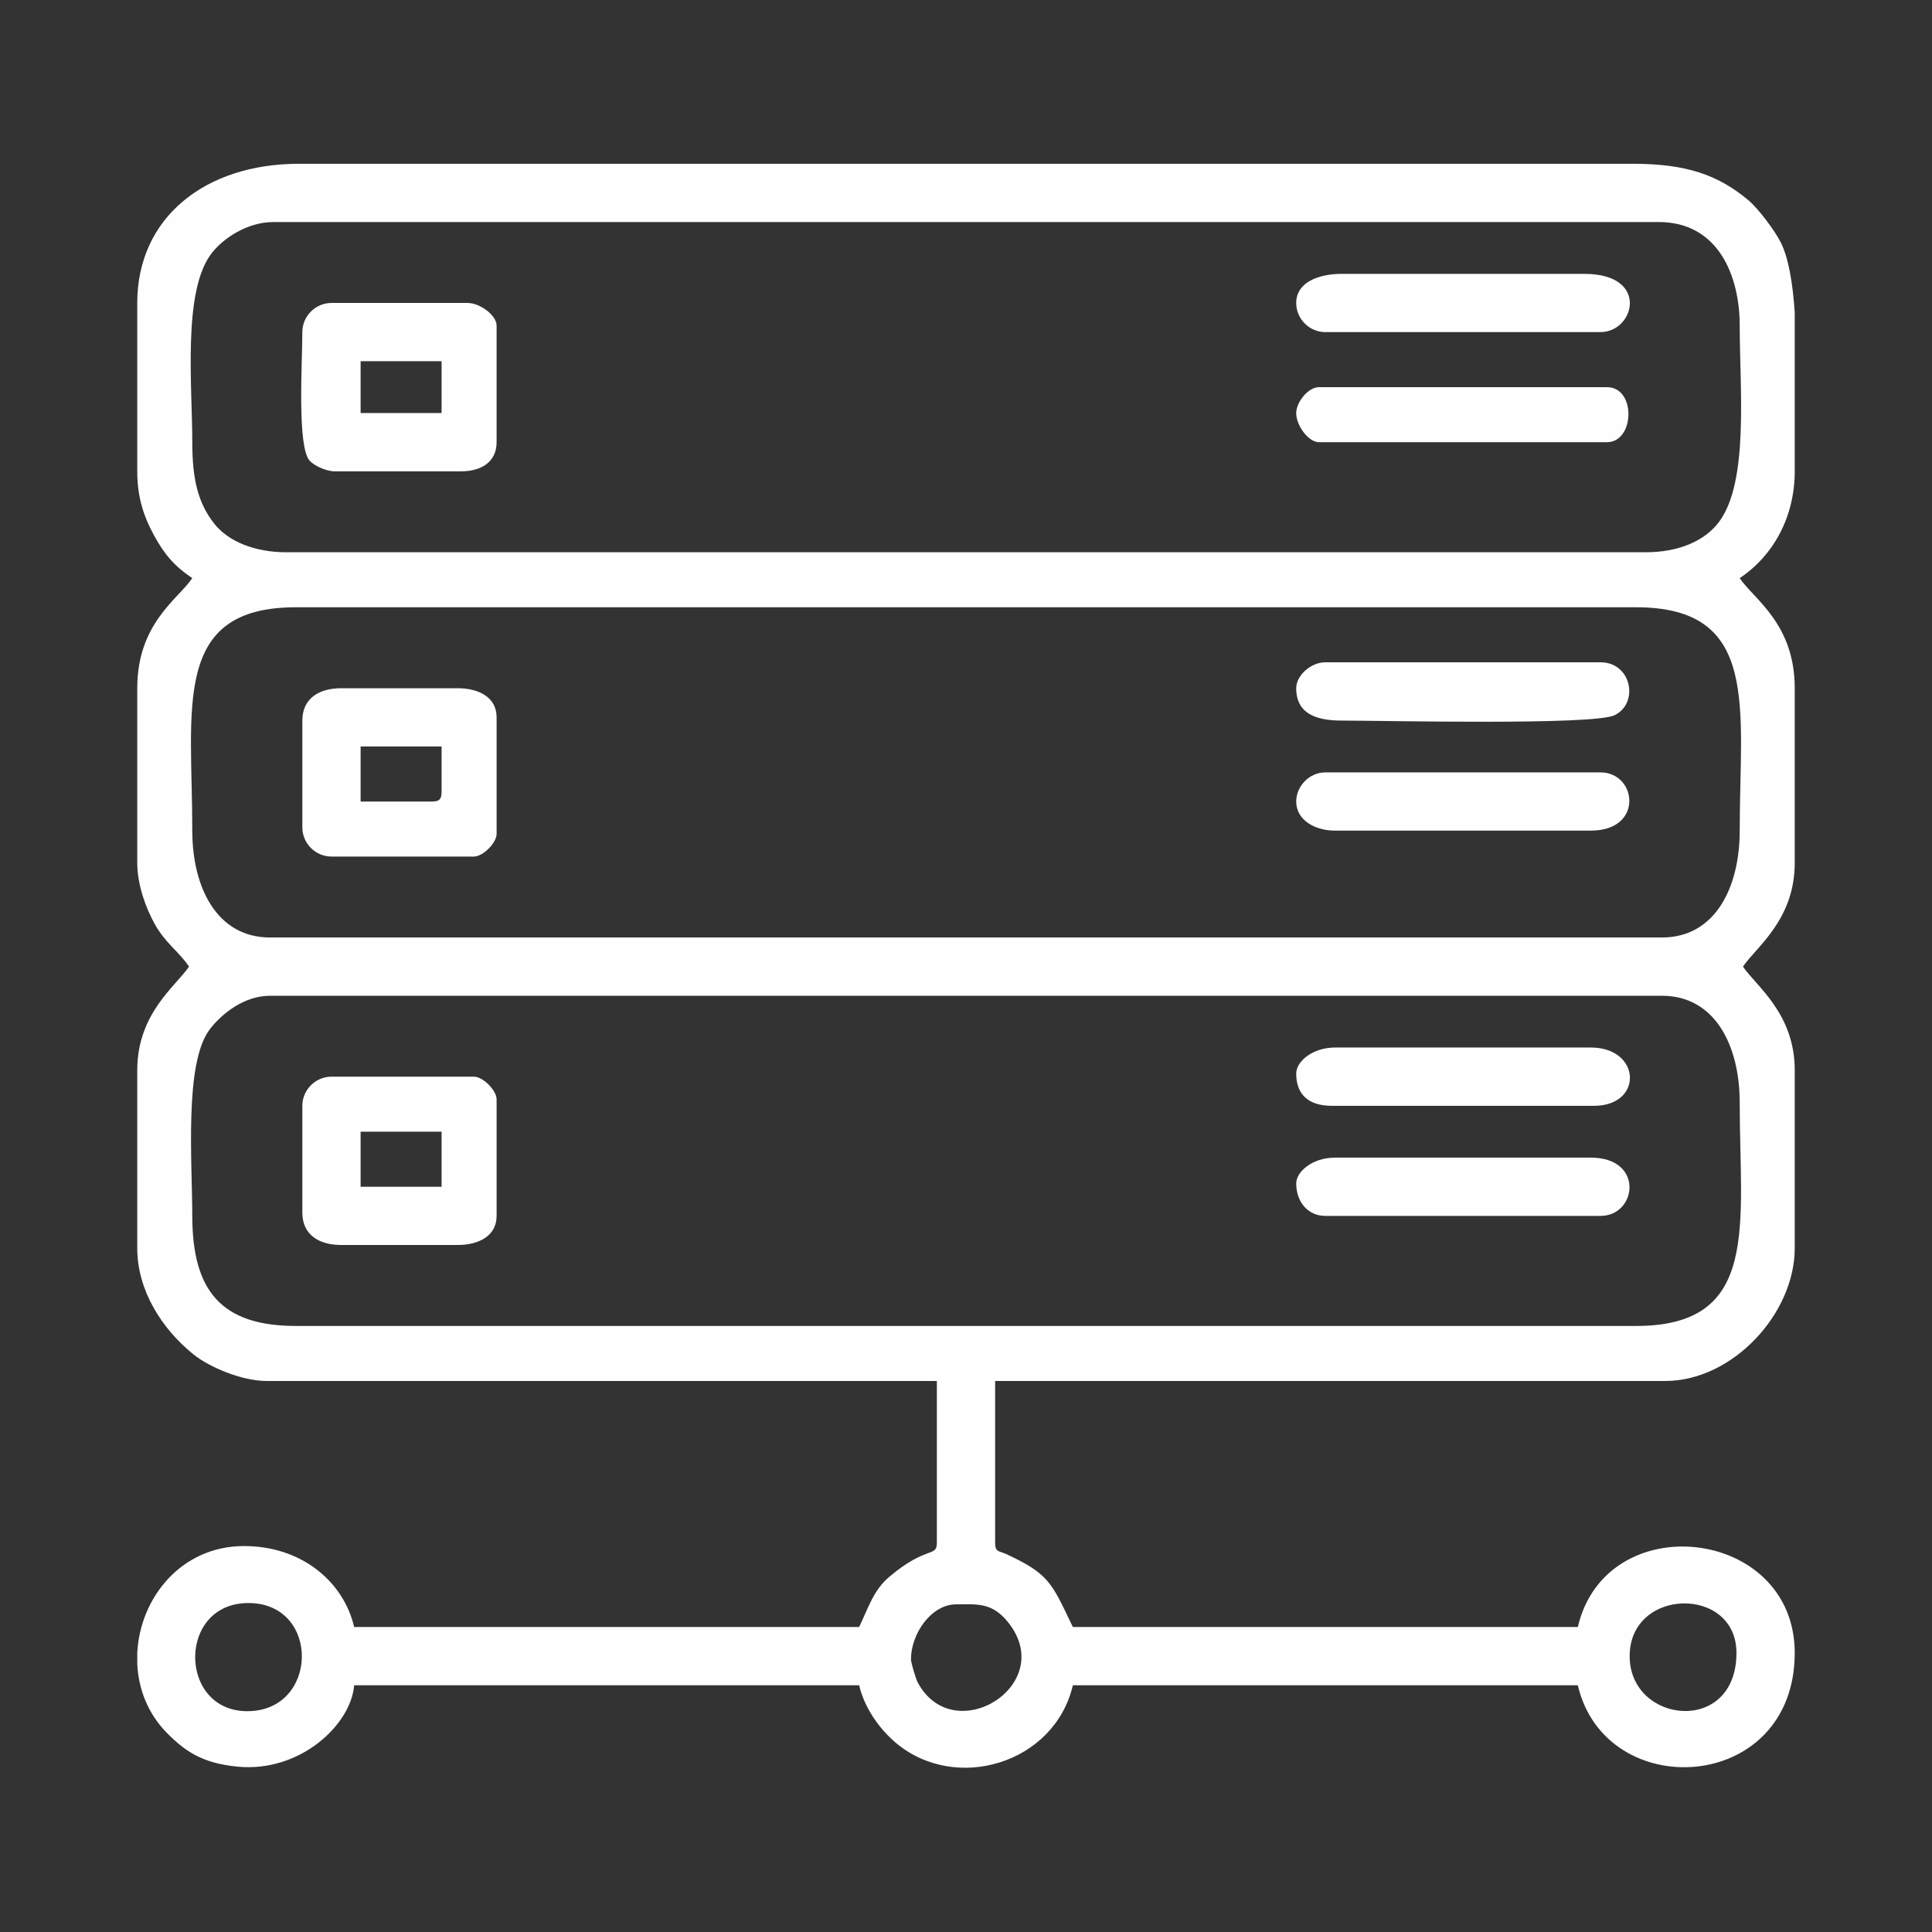
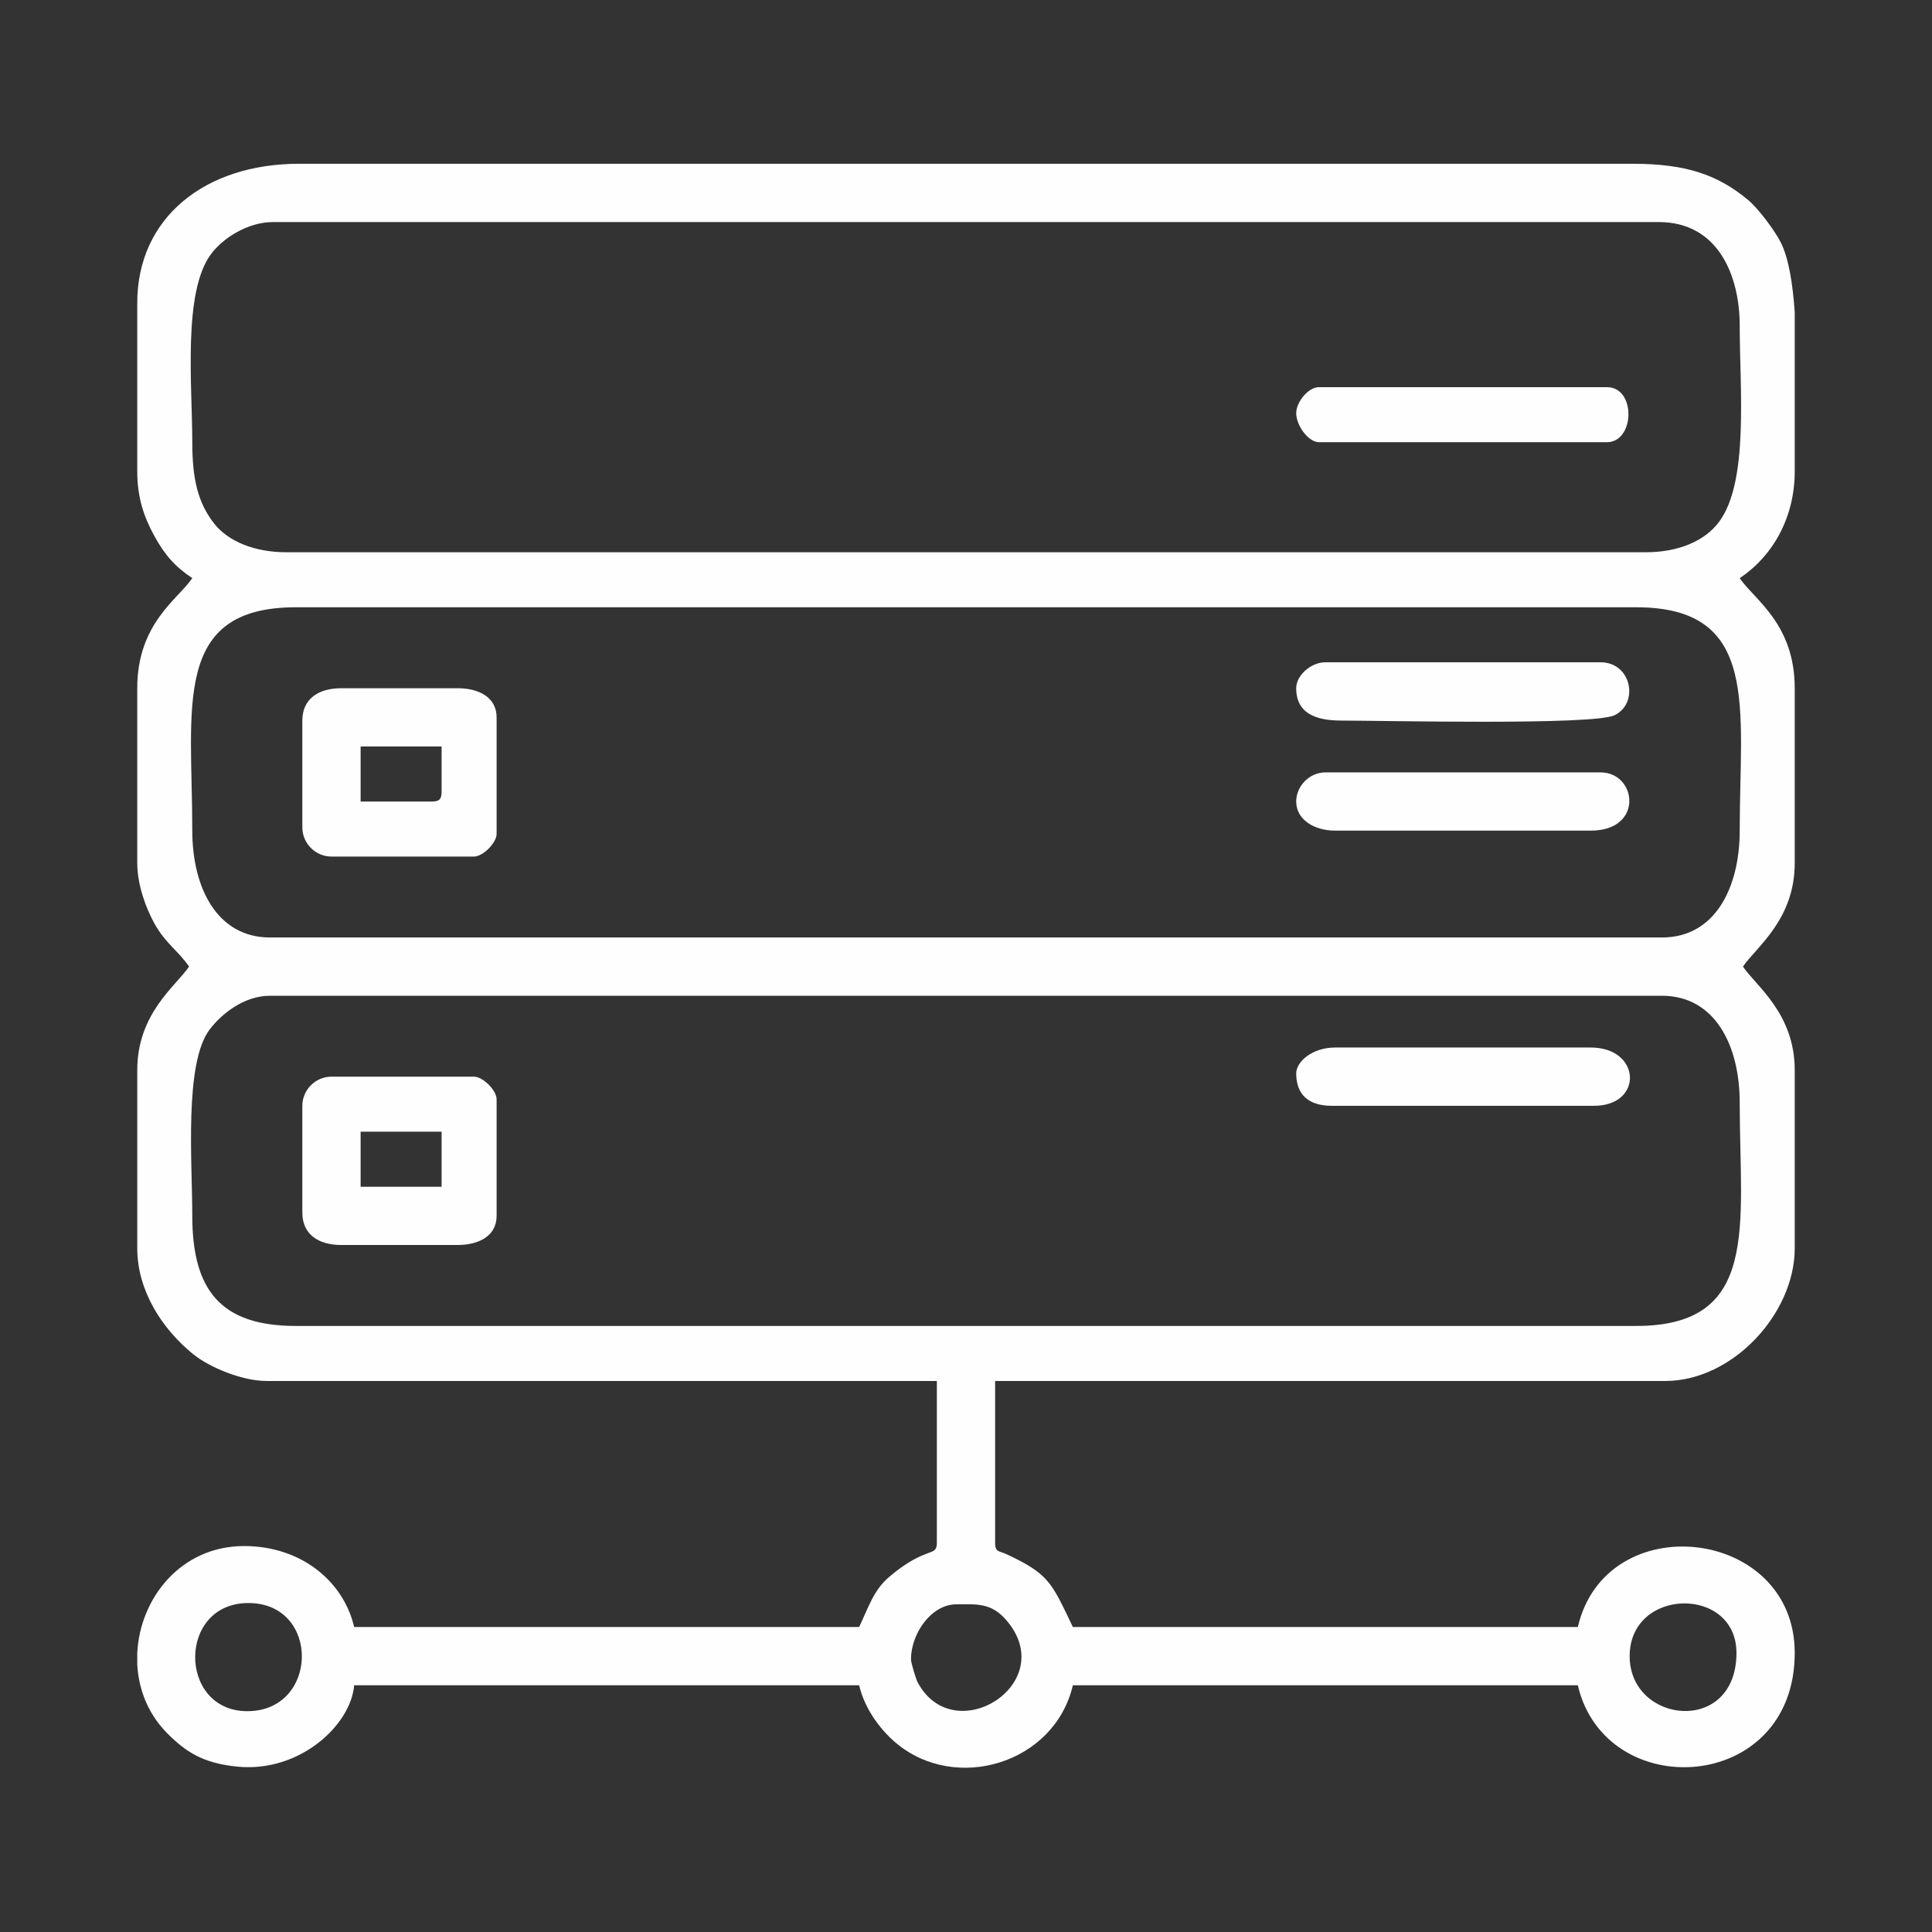
<svg xmlns="http://www.w3.org/2000/svg" xml:space="preserve" width="12.7mm" height="12.7mm" version="1.1" style="shape-rendering:geometricPrecision; text-rendering:geometricPrecision; image-rendering:optimizeQuality; fill-rule:evenodd; clip-rule:evenodd" viewBox="0 0 1269.98 1269.98">
  <rect x="0" y="0" width="1269.98" height="1269.98" fill="#333333" stroke="none" />
  <defs>
    <style type="text/css">
   
    .fil0 {fill:#FEFEFE}
   
  </style>
  </defs>
  <g id="Layer_x0020_1">
    <g id="_2466053230368">
      <path class="fil0" d="M1071.24 1088.66c0,-45.33 70.2,-46.42 70.2,-2.14 0,54.37 -70.2,46.73 -70.2,2.14zm108.51 -883.45l0 104.62c0,29.29 -13.51,55.04 -36.17,70.2 9.26,13.85 36.17,29.85 36.17,72.37l0 114.9c0,37.43 -25.54,55.43 -34.03,68.09 8.49,12.67 34.03,30.66 34.03,68.1l0 117.03c0,42.94 -40.8,87.25 -85.11,87.25l-440.5 0 0 106.41c0,6.28 2.57,5.19 7.44,7.43 28.17,13.16 29.61,18.63 43.65,47.89l331.94 0c18.53,-79.57 142.58,-65.74 142.58,17.02 0,92.65 -124.37,99.49 -142.58,21.29l-331.94 0c-12,51.43 -77.05,71.08 -116.48,37.71 -10.56,-8.98 -20.45,-22.62 -24,-37.71l-331.94 0c-2.18,26.14 -35.79,57.5 -76.73,53.47 -22.49,-2.21 -33.89,-9.55 -46.24,-22.04 -12.59,-12.7 -18.8,-28.87 -19.61,-45.29l0 -7.5c1.79,-35.68 28.49,-70.17 70.24,-70.17 37.6,0 65.35,23.26 72.34,53.22l331.94 0c6.14,-12.77 9.34,-24.21 20.04,-33.19 24.24,-20.45 31.05,-12.42 31.05,-22.13l0 -106.41 -440.5 0c-16.56,0 -37.96,-9.19 -48.34,-17.61 -20.39,-16.49 -36.77,-41.75 -36.77,-69.64l0 -117.03c0,-37.44 25.54,-55.43 34.03,-68.1 -6.7,-10.03 -15.54,-15.26 -22.73,-28.31 -5.51,-10.03 -11.3,-25.26 -11.3,-39.78l0 -114.9c0,-42.83 27.05,-58.69 36.17,-72.37 -11.12,-7.44 -18.07,-15.05 -25.12,-28.07 -6.49,-11.93 -11.05,-24.49 -11.05,-42.13l0 -110.69c0,-55.81 44.24,-91.49 106.4,-91.49l876.72 0c35.43,0 56.27,7.47 76.02,24.03 6.38,5.37 17.22,19.75 21.22,27.71 5.2,10.42 7.86,26.98 9.16,45.82zm-1017.18 919.62c-45.89,0 -46.13,-72.24 1.86,-71.08 46.34,1.12 44.9,71.08 -1.86,71.08zm436.25 -34.07c0,-16.8 13.26,-36.17 29.79,-36.17 13.43,0 23.15,-1.4 33.53,11.16 34.28,41.39 -35.43,84.76 -59.04,39.89 -0.95,-1.79 -4.28,-12.6 -4.28,-14.88zm-472.42 -291.5c0,-35.26 -5.44,-100.44 11.47,-122.61 7.9,-10.35 22.63,-22.1 39.61,-22.1l915.02 0c34.8,0 51.08,32.69 51.08,70.23 0,80.73 13.75,146.82 -68.09,146.82l-881 0c-49.04,0 -68.09,-23.15 -68.09,-72.34zm0 -253.26c0,-80.72 -13.75,-146.82 68.09,-146.82l881 0c81.84,0 68.09,66.1 68.09,146.82 0,37.26 -16.03,70.24 -51.08,70.24l-915.02 0c-34.8,0 -51.08,-32.7 -51.08,-70.24zm0 -255.33c0,-37.01 -6.39,-98.83 12.42,-123.8 7.65,-10.18 23.79,-20.91 40.8,-20.91l910.74 0c39.33,0 53.22,35.64 53.22,68.09 0,41.68 6.17,102.48 -13.58,129 -9.43,12.66 -26.8,19.96 -48.13,19.96l-893.76 0c-20.63,0 -37.96,-7.05 -47.22,-18.73 -10.88,-13.79 -14.49,-29.61 -14.49,-53.61z" />
-       <path class="fil0" d="M237.05 237.45l53.22 0 0 34.07 -53.22 0 0 -34.07zm-38.31 -19.15c0,19.61 -3.58,75.32 4.84,84.58 2.88,3.16 10.74,6.95 16.46,6.95l83 0c13.26,0 23.4,-6.11 23.4,-19.16l0 -76.62c0,-6.77 -10.84,-14.91 -19.15,-14.91l-89.39 0c-10.49,0 -19.16,8.67 -19.16,19.16z" />
      <path class="fil0" d="M283.88 526.88l-46.83 0 0 -36.2 53.22 0 0 29.82c0,4.87 -1.51,6.38 -6.39,6.38zm-85.14 -53.22l0 70.24c0,10.52 8.67,19.15 19.16,19.15l93.63 0c5.93,0 14.91,-8.98 14.91,-14.91l0 -76.62c0,-13.47 -12.17,-19.12 -25.54,-19.12l-76.62 0c-14.7,0 -25.54,6.81 -25.54,21.26z" />
      <path class="fil0" d="M237.05 743.9l53.22 0 0 36.21 -53.22 0 0 -36.21zm-38.31 -17.01l0 70.23c0,14.46 10.84,21.26 25.54,21.26l76.62 0c13.37,0 25.54,-5.65 25.54,-19.12l0 -76.62c0,-5.93 -8.98,-14.91 -14.91,-14.91l-93.63 0c-10.49,0 -19.16,8.63 -19.16,19.16z" />
      <path class="fil0" d="M852.05 452.4c0,16.63 13.01,21.26 29.78,21.26 27.12,0 165.55,3.23 179.48,-3.51 16.24,-7.86 11.26,-34.8 -9.23,-34.8l-180.88 0c-9.51,0 -19.15,8.63 -19.15,17.05z" />
-       <path class="fil0" d="M852.05 777.97c0,11.68 7.36,21.29 19.15,21.29l180.88 0c24,0 28.95,-38.31 -6.38,-38.31l-168.12 0c-14.97,0 -25.53,9.3 -25.53,17.02z" />
      <path class="fil0" d="M852.05 526.88c0,12.07 12.1,19.12 25.53,19.12l168.12 0c35.05,0 30.35,-38.27 6.38,-38.27l-180.88 0c-10.7,0 -19.15,9.22 -19.15,19.15z" />
      <path class="fil0" d="M852.05 705.63c0,14.42 8.73,21.26 23.39,21.26l172.36 0c32.6,0 31.05,-38.31 -2.1,-38.31l-168.12 0c-14.97,0 -25.53,9.29 -25.53,17.05z" />
-       <path class="fil0" d="M852.05 199.14c0,10.53 8.63,19.16 19.15,19.16l180.88 0c22.46,0 32.56,-38.28 -10.66,-38.28l-159.59 0c-14.73,0 -29.78,5.37 -29.78,19.12z" />
      <path class="fil0" d="M852.05 271.52c0,8.31 8.1,19.15 14.91,19.15l189.37 0c18.31,0 19.3,-36.17 0,-36.17l-189.37 0c-7.06,0 -14.91,9.89 -14.91,17.02z" />
    </g>
  </g>
</svg>